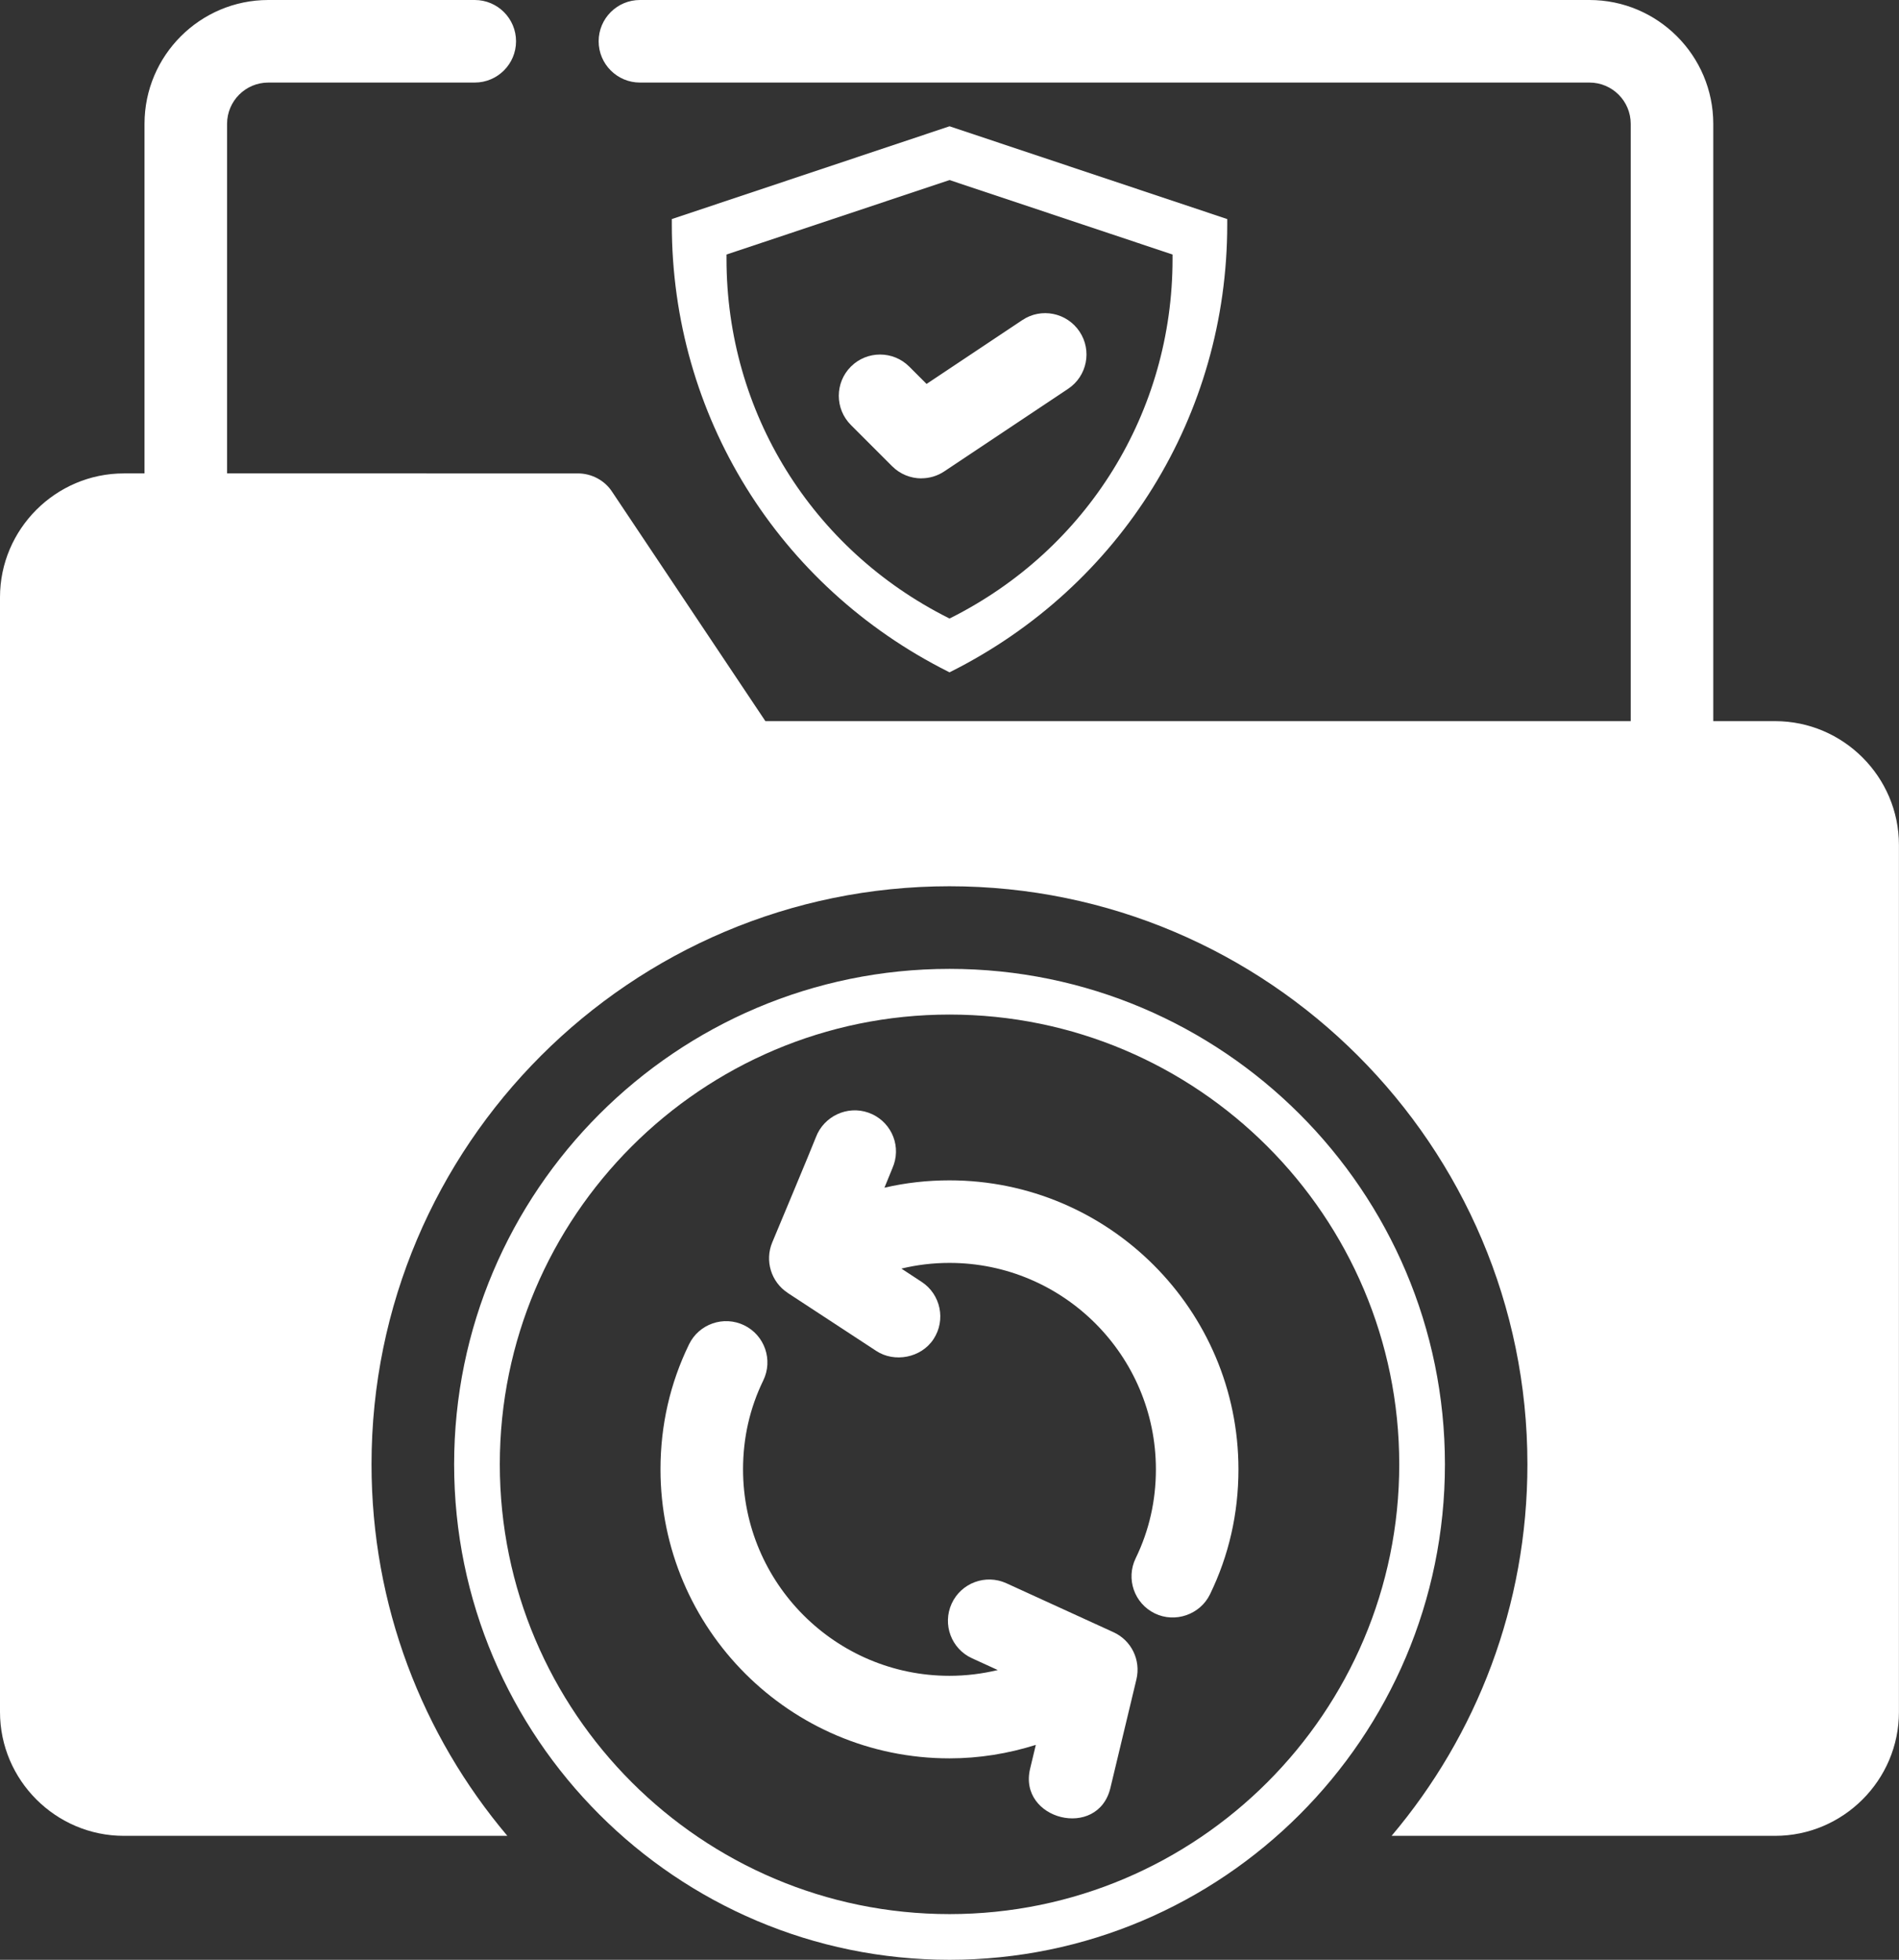
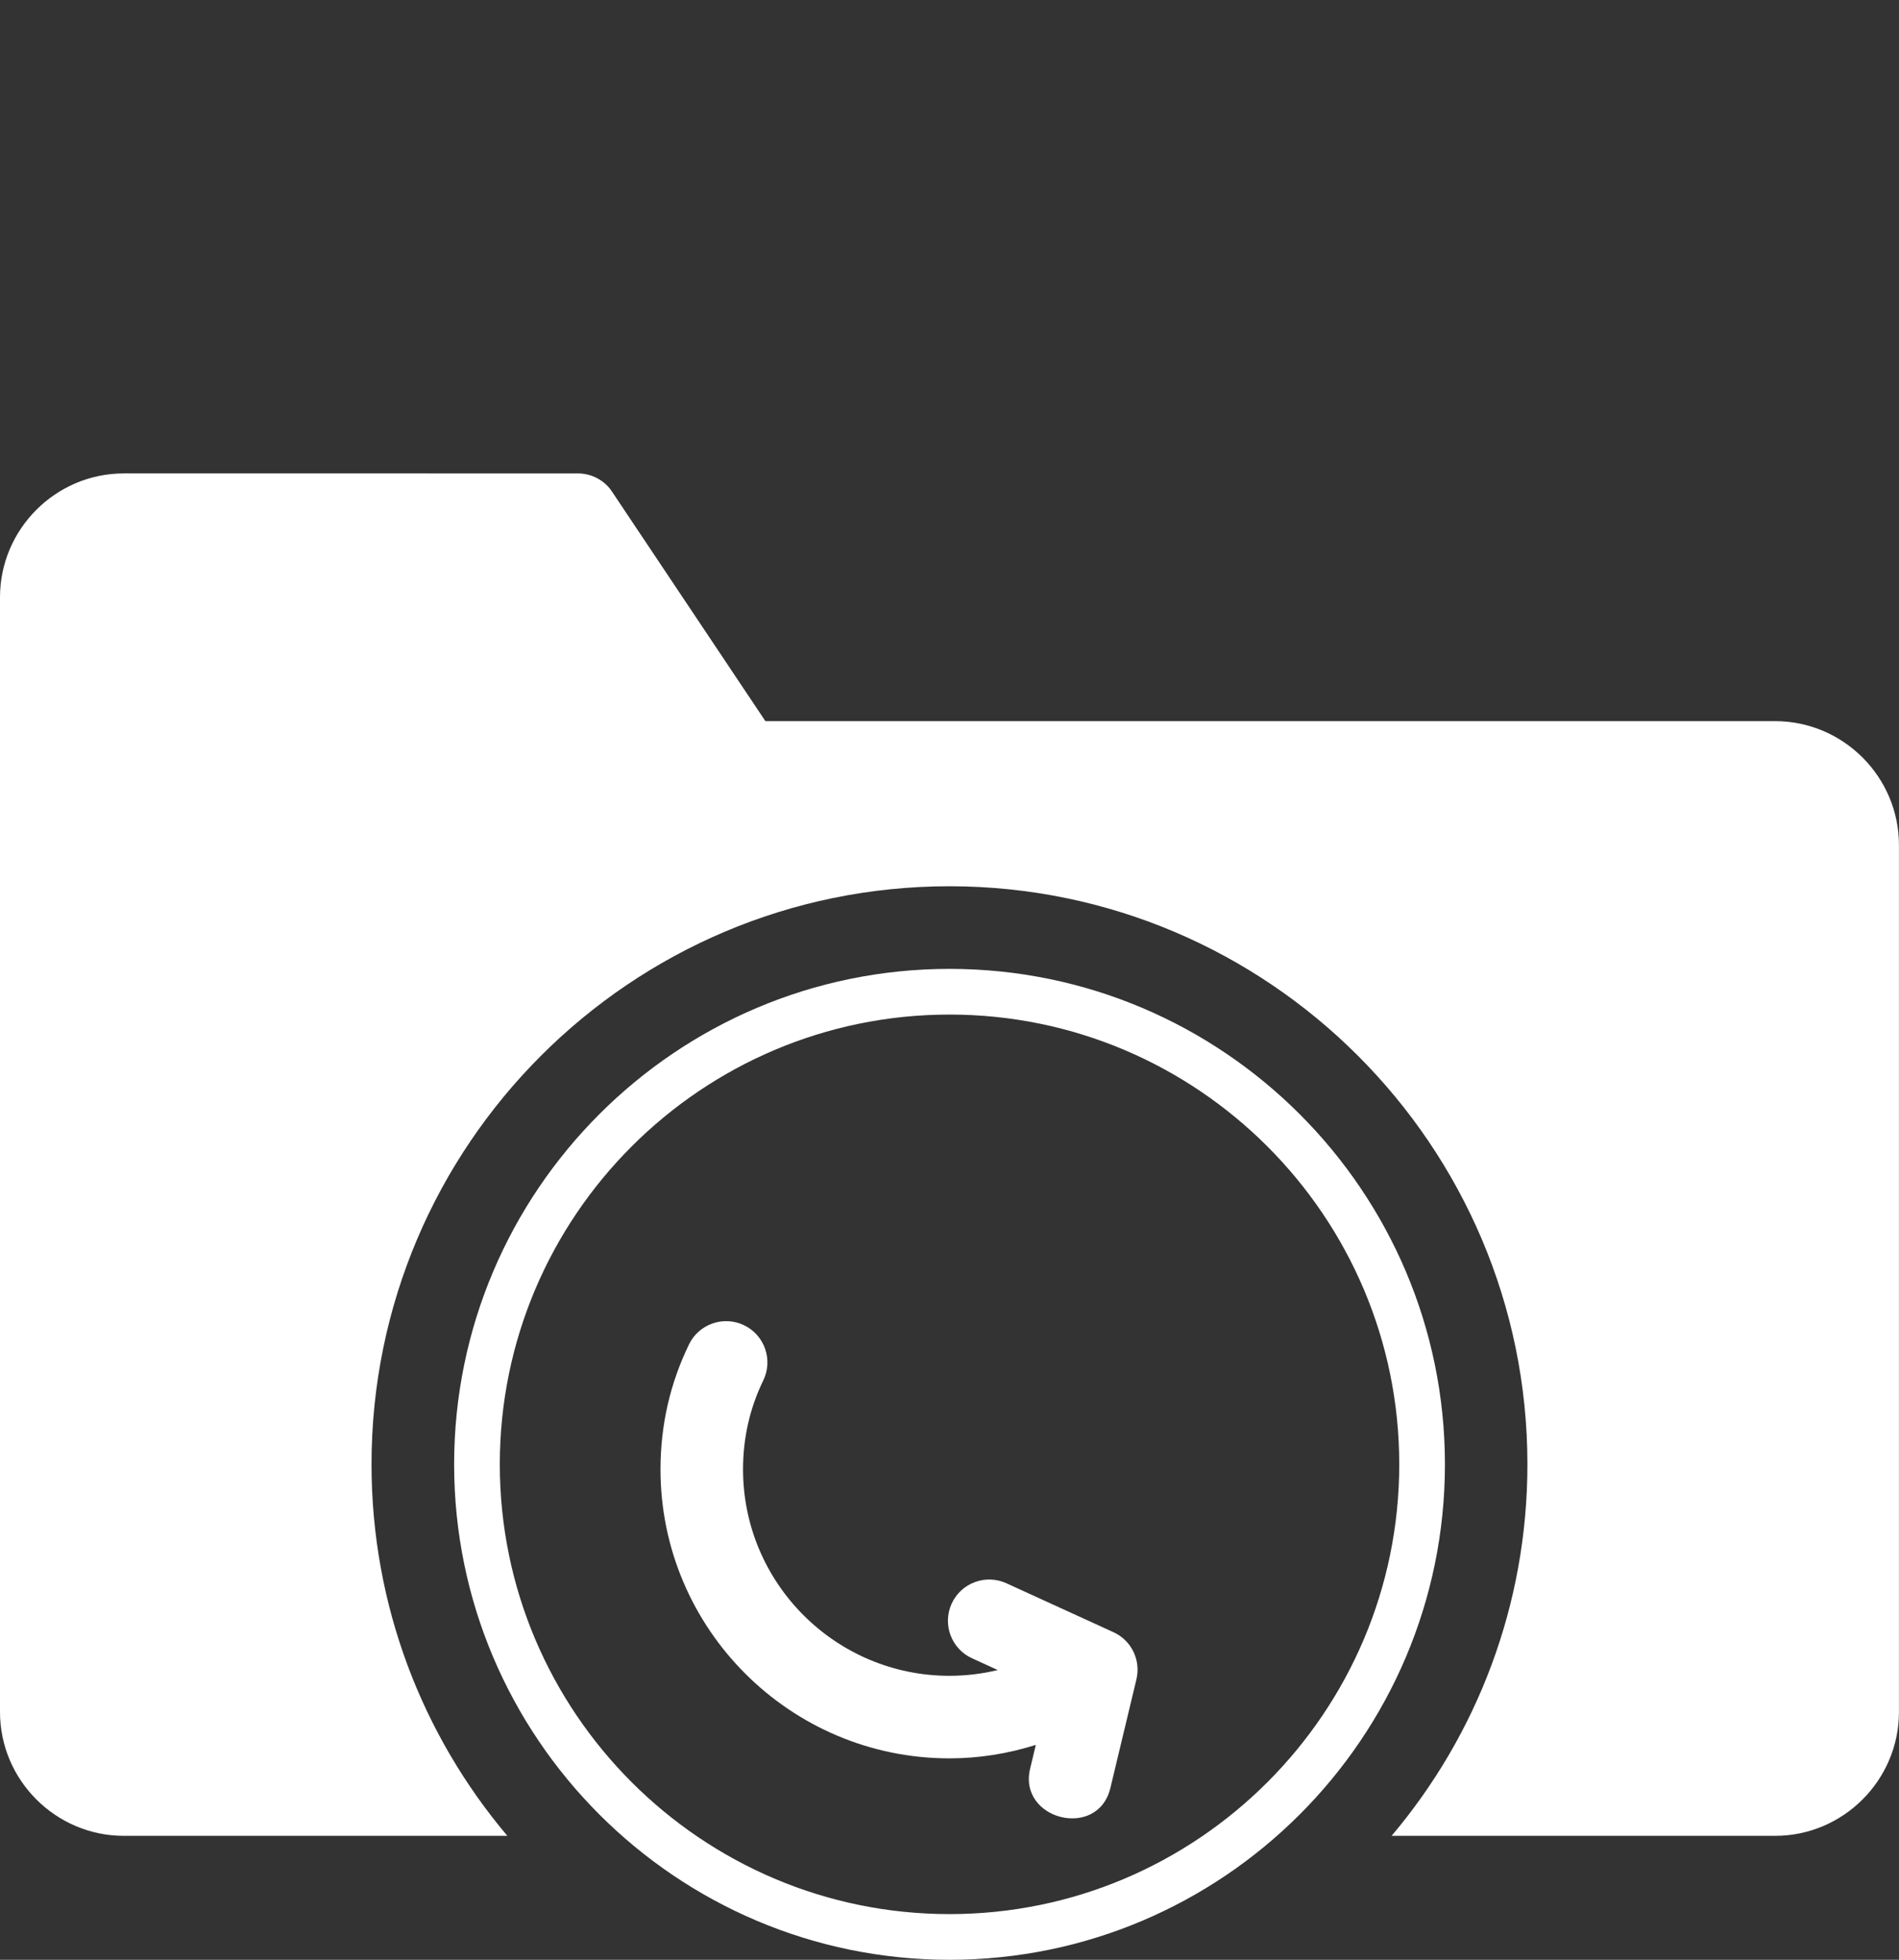
<svg xmlns="http://www.w3.org/2000/svg" id="Layer_2" viewBox="0 0 310.11 320">
  <rect x="0" y="0" width="310.11" height="320" fill="#333333" stroke="none" />
  <defs>
    <style>.cls-1{fill:#fff;stroke-width:0px;}</style>
  </defs>
  <g id="Front_Popups">
    <path class="cls-1" d="m289.89,117.75H124.99l-25.01-37.42c-1.21-1.89-3.37-3.03-5.6-3.03H20.22c-11.12,0-20.22,9.1-20.22,20.22v182.02c0,11.12,9.1,20.22,20.22,20.22h62.63c-13.89-16.45-22.18-37.62-22.18-60.67,0-52.05,42.34-94.38,94.38-94.38s94.38,42.34,94.38,94.38c0,23.06-8.29,44.23-22.18,60.67h62.63c11.12,0,20.22-9.1,20.22-20.22v-141.57c0-11.12-9.1-20.22-20.22-20.22Z" />
-     <path class="cls-1" d="m155.06,20.62l-45.35,15.15v.91c0,31.11,17.32,59.04,45.17,73.01l.18.09.18-.09c27.84-13.97,45.17-41.9,45.17-73.01v-.91l-45.35-15.15Zm36.42,21.67c0,24.98-13.91,47.42-36.27,58.63l-.15.07-.15-.07c-22.36-11.22-36.27-33.65-36.27-58.63v-.73l36.42-12.16,36.42,12.16v.73Z" />
    <path class="cls-1" d="m155.05,287.11c4.88,0,9.58-.78,14.1-2.2,0,0-.92,3.85-.93,3.88-2,8.35,11.07,11.65,13.11,3.15l4.25-17.73c.75-3.14-.82-6.37-3.75-7.7l-17.48-7.99c-3.39-1.55-7.39-.06-8.94,3.32-1.55,3.39-.06,7.39,3.33,8.93l4.2,1.92c-2.55.61-5.18.94-7.89.94-18.59,0-33.71-15.12-33.71-33.71,0-5.14,1.11-10.01,3.3-14.51,1.63-3.34.24-7.38-3.11-9.01-3.35-1.63-7.39-.23-9.01,3.11-3.09,6.35-4.66,13.21-4.66,20.41,0,26.02,21.17,47.19,47.19,47.19Z" />
-     <path class="cls-1" d="m128.63,211.11s14.4,9.43,14.49,9.49c2.92,1.91,7.29,1.16,9.33-1.95,2.04-3.11,1.17-7.3-1.94-9.34l-3.31-2.17c2.53-.61,5.15-.93,7.85-.93,18.59,0,33.71,15.12,33.71,33.71,0,5.14-1.11,10.01-3.3,14.51-1.63,3.34-.24,7.38,3.12,9.01,3.31,1.61,7.4.2,9.01-3.11,3.09-6.35,4.65-13.21,4.65-20.41,0-26.02-21.17-47.19-47.19-47.19-3.63,0-7.18.4-10.62,1.2,1.37-3.32,1.49-3.66,1.54-3.81,1.16-3.48-.69-7.21-4.15-8.44-3.45-1.22-7.28.57-8.58,4-.56,1.49-7.13,17.18-7.13,17.18-1.25,3-.19,6.46,2.52,8.24Z" />
    <path class="cls-1" d="m155.06,158.2c-44.61,0-80.9,36.29-80.9,80.9s36.29,80.9,80.9,80.9,80.9-36.29,80.9-80.9-36.29-80.9-80.9-80.9Zm0,154.34c-40.49,0-73.44-32.94-73.44-73.44s32.94-73.44,73.44-73.44,73.44,32.94,73.44,73.44-32.94,73.44-73.44,73.44Z" />
-     <path class="cls-1" d="m37.08,94.38V20.22c0-3.72,3.02-6.74,6.74-6.74h33.71c3.72,0,6.74-3.02,6.74-6.74s-3.02-6.74-6.74-6.74h-33.71c-11.15,0-20.22,9.07-20.22,20.22v74.16m256.18,40.45V20.22c0-11.15-9.07-20.22-20.22-20.22H104.5c-3.72,0-6.74,3.02-6.74,6.74s3.02,6.74,6.74,6.74h155.06c3.72,0,6.74,3.02,6.74,6.74v114.61" />
-     <path class="cls-1" d="m150.46,78.1c1.29,0,2.6-.37,3.74-1.13l20.22-13.48c3.1-2.06,3.94-6.25,1.87-9.35-2.07-3.1-6.25-3.95-9.35-1.87l-15.63,10.42-2.83-2.83c-2.63-2.63-6.9-2.63-9.53,0-2.63,2.63-2.63,6.9,0,9.53l6.74,6.74c1.3,1.3,3.03,1.98,4.77,1.98Z" />
  </g>
</svg>